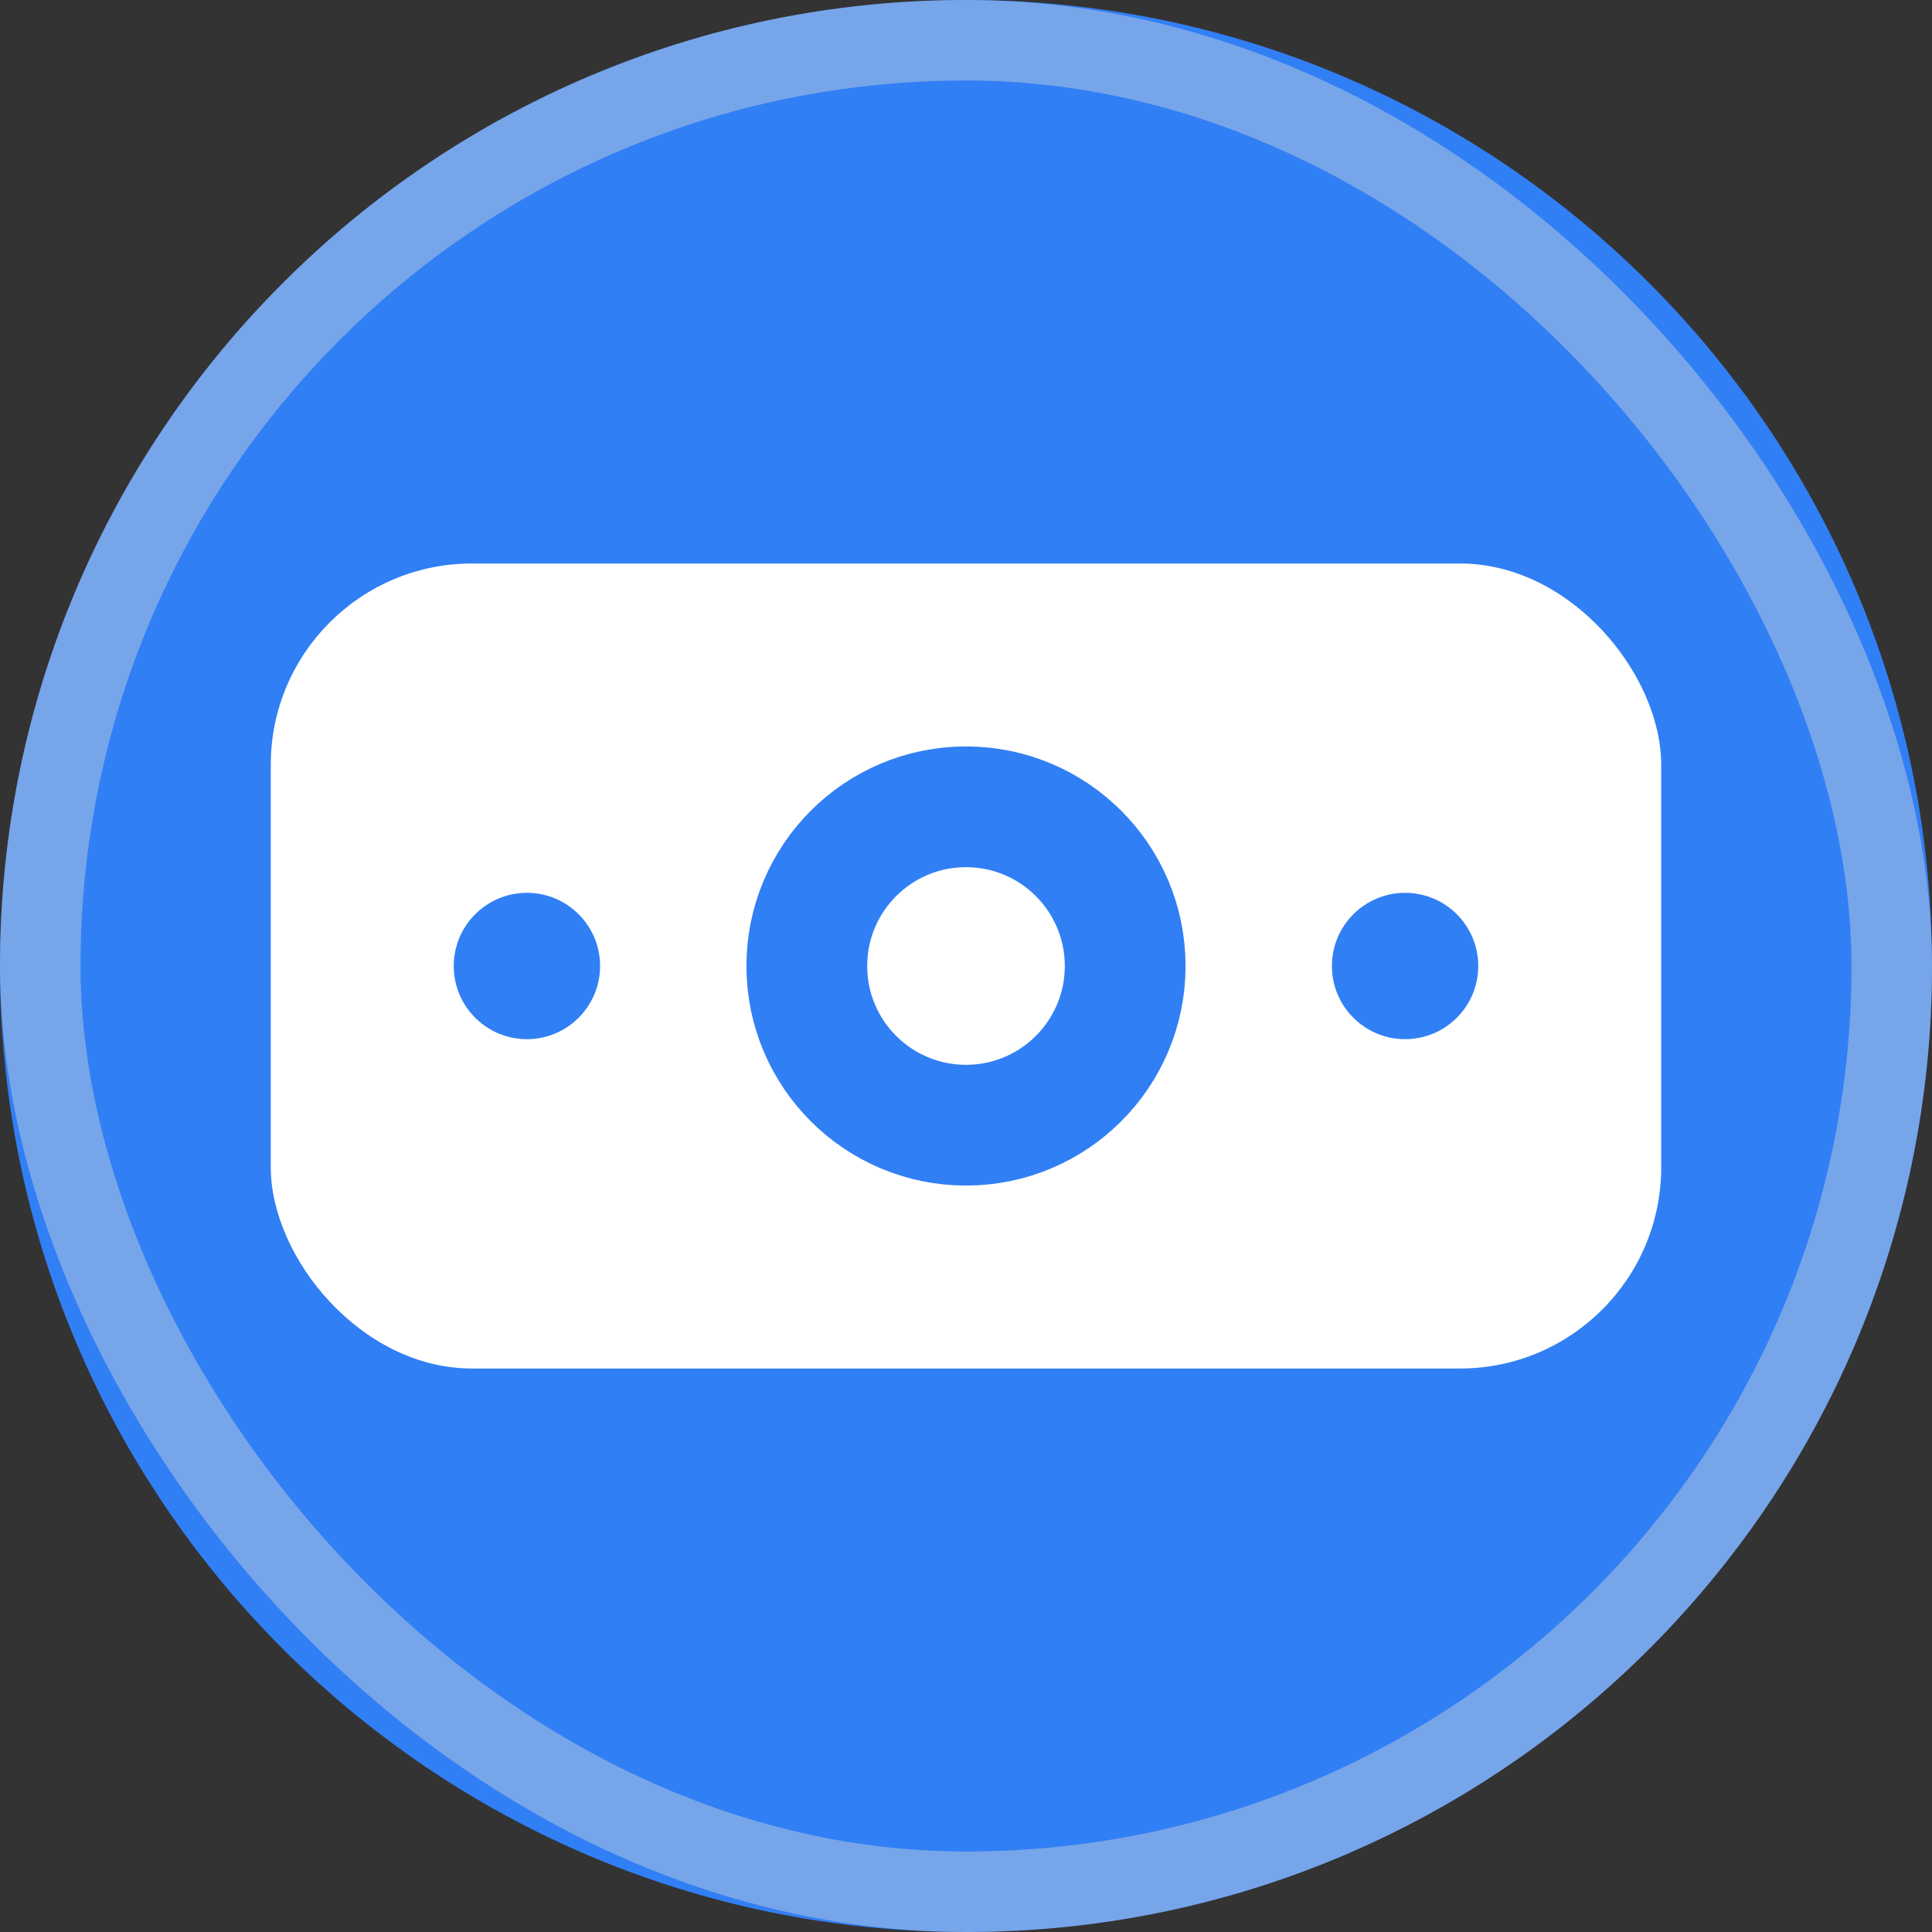
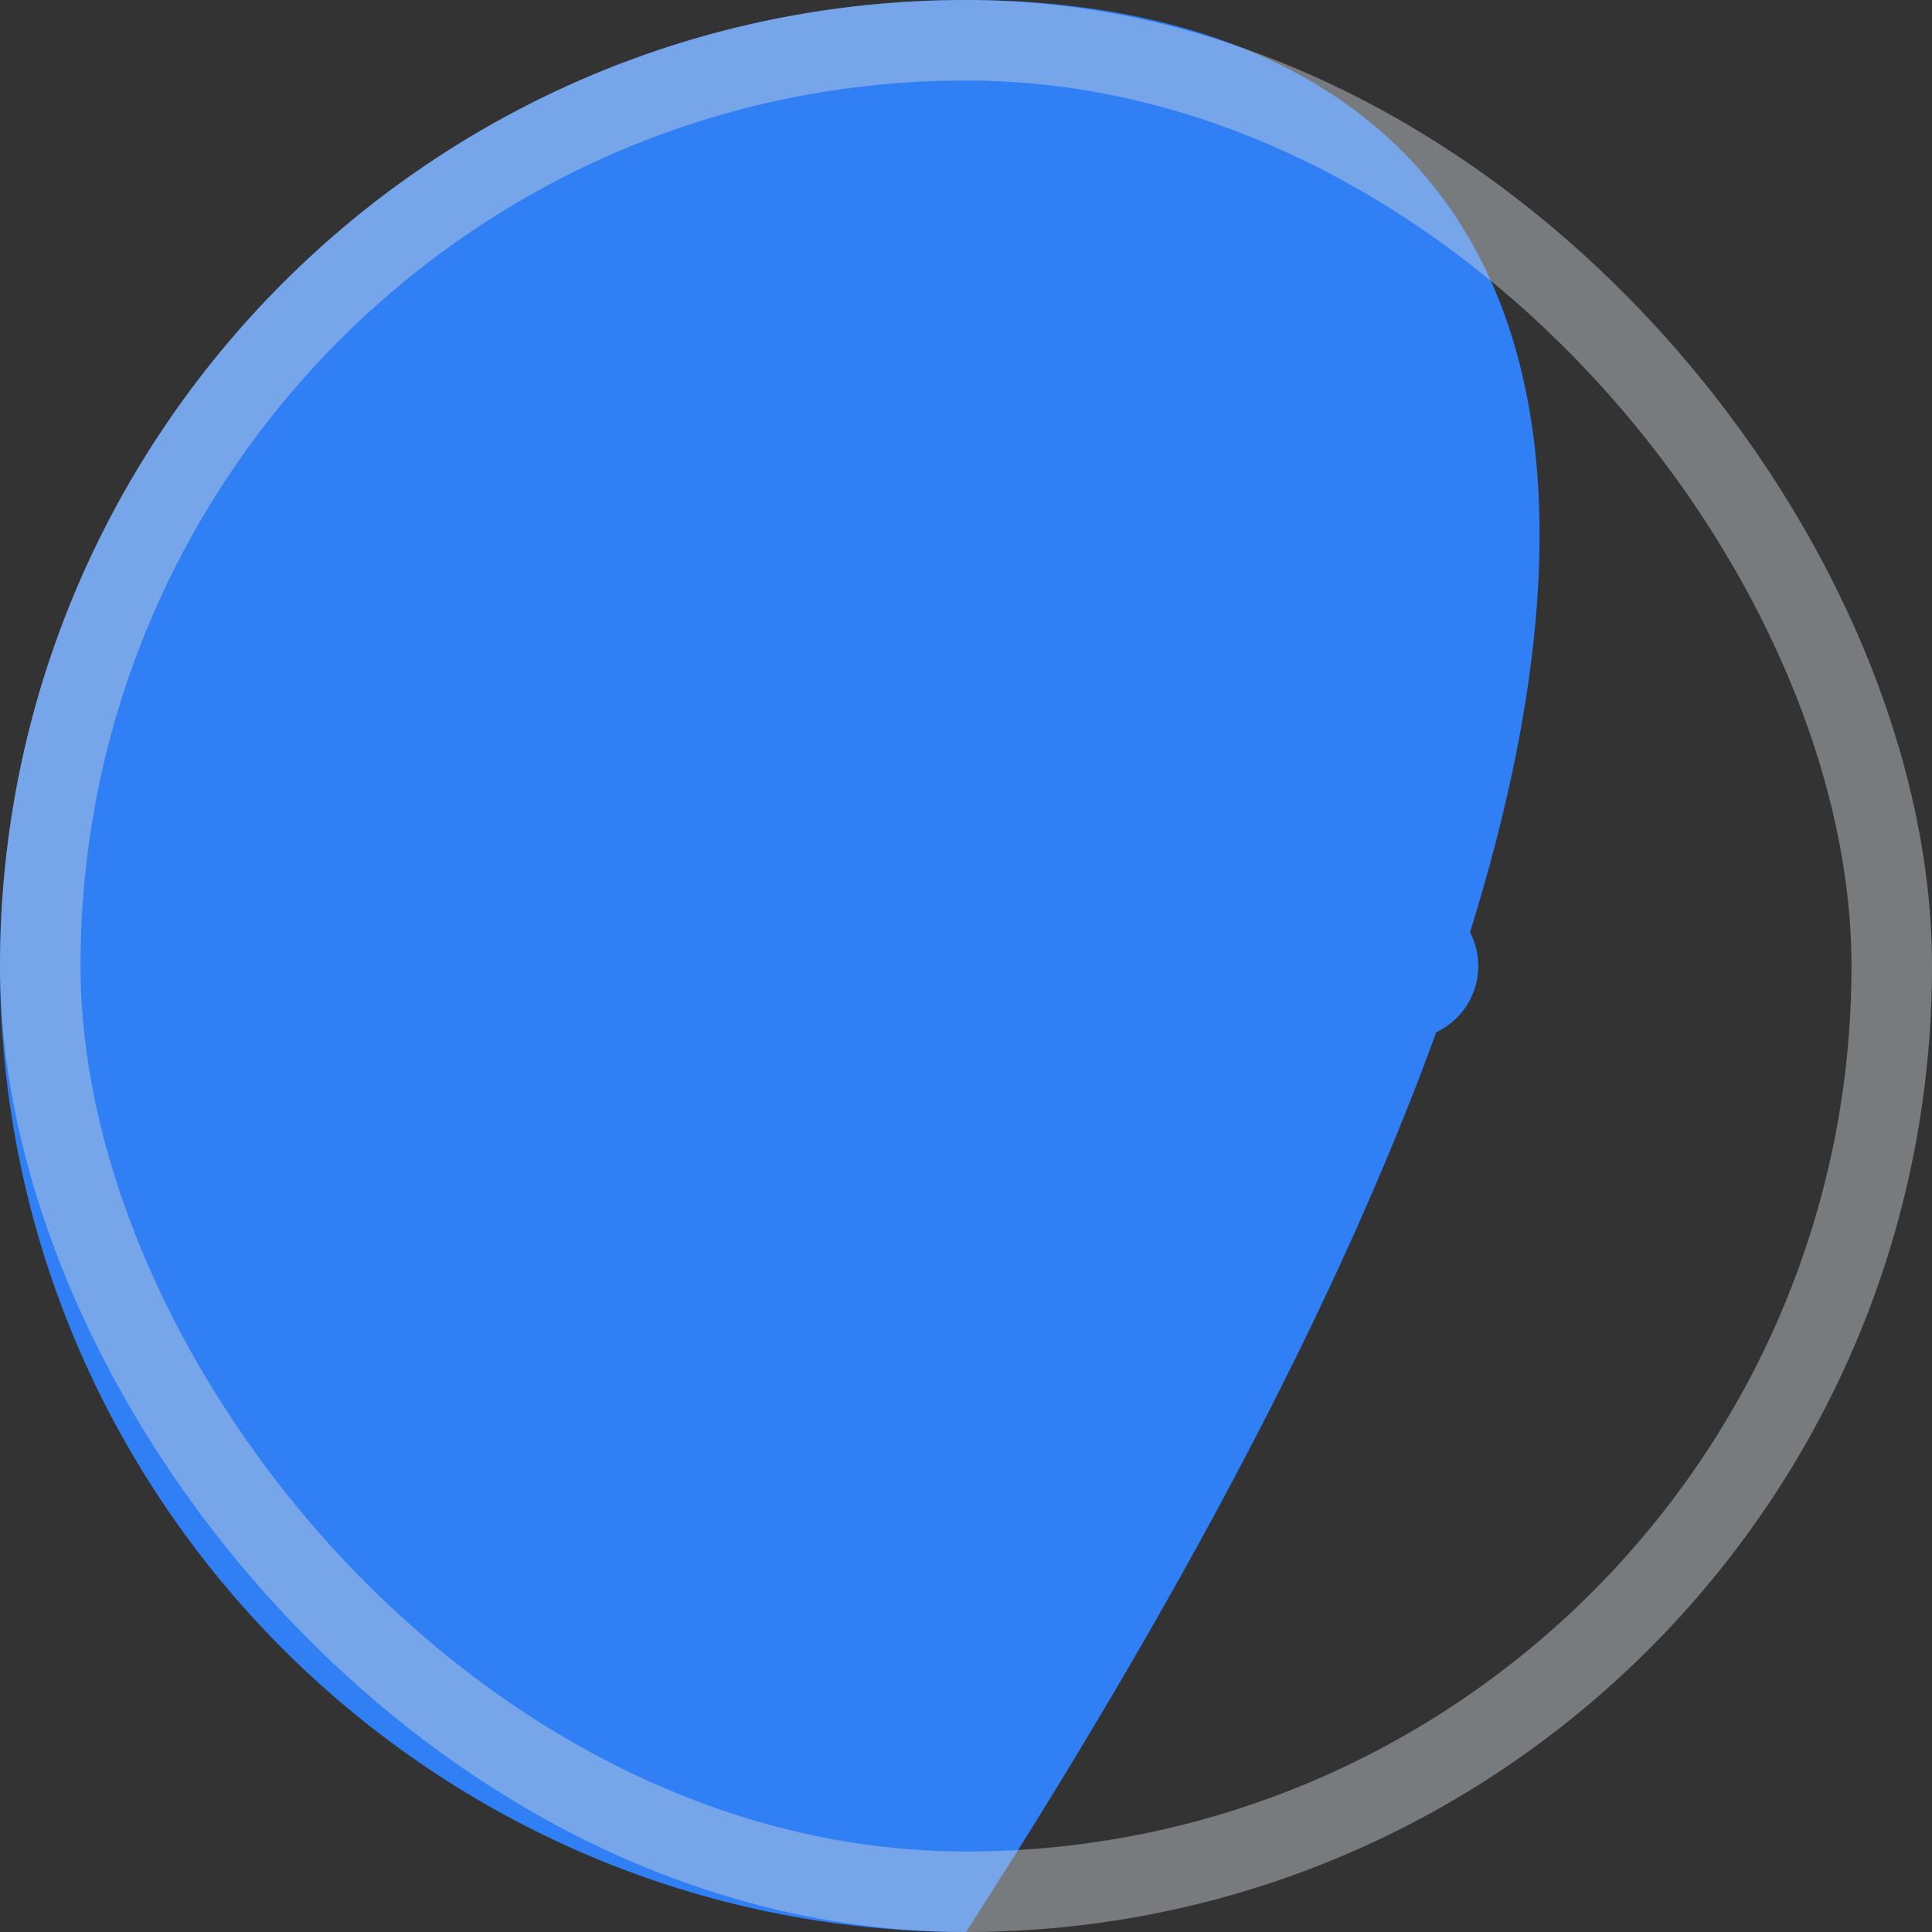
<svg xmlns="http://www.w3.org/2000/svg" width="48" height="48" viewBox="0 0 48 48" fill="none">
  <rect x="0" y="0" width="48" height="48" fill="#333333" stroke="none" />
  <g clip-path="url(#clip0_6507_8221)">
-     <path d="M24 48C37.255 48 48 37.255 48 24C48 10.745 37.255 0 24 0C10.745 0 0 10.745 0 24C0 37.255 10.745 48 24 48Z" fill="#317FF5" />
+     <path d="M24 48C48 10.745 37.255 0 24 0C10.745 0 0 10.745 0 24C0 37.255 10.745 48 24 48Z" fill="#317FF5" />
    <rect opacity="0.45" x="1" y="1" width="46" height="46" rx="23" stroke="#CCD3DB" stroke-width="2" />
-     <rect x="6.727" y="14" width="34.545" height="20" rx="5" fill="white" />
-     <circle cx="24" cy="24" r="3.955" stroke="#317FF5" stroke-width="3" />
    <circle cx="34.909" cy="24" r="1.818" fill="#317FF5" />
-     <circle cx="13.091" cy="24" r="1.818" fill="#317FF5" />
  </g>
  <defs>
    <clipPath id="clip0_6507_8221">
      <rect width="48" height="48" fill="white" />
    </clipPath>
  </defs>
</svg>